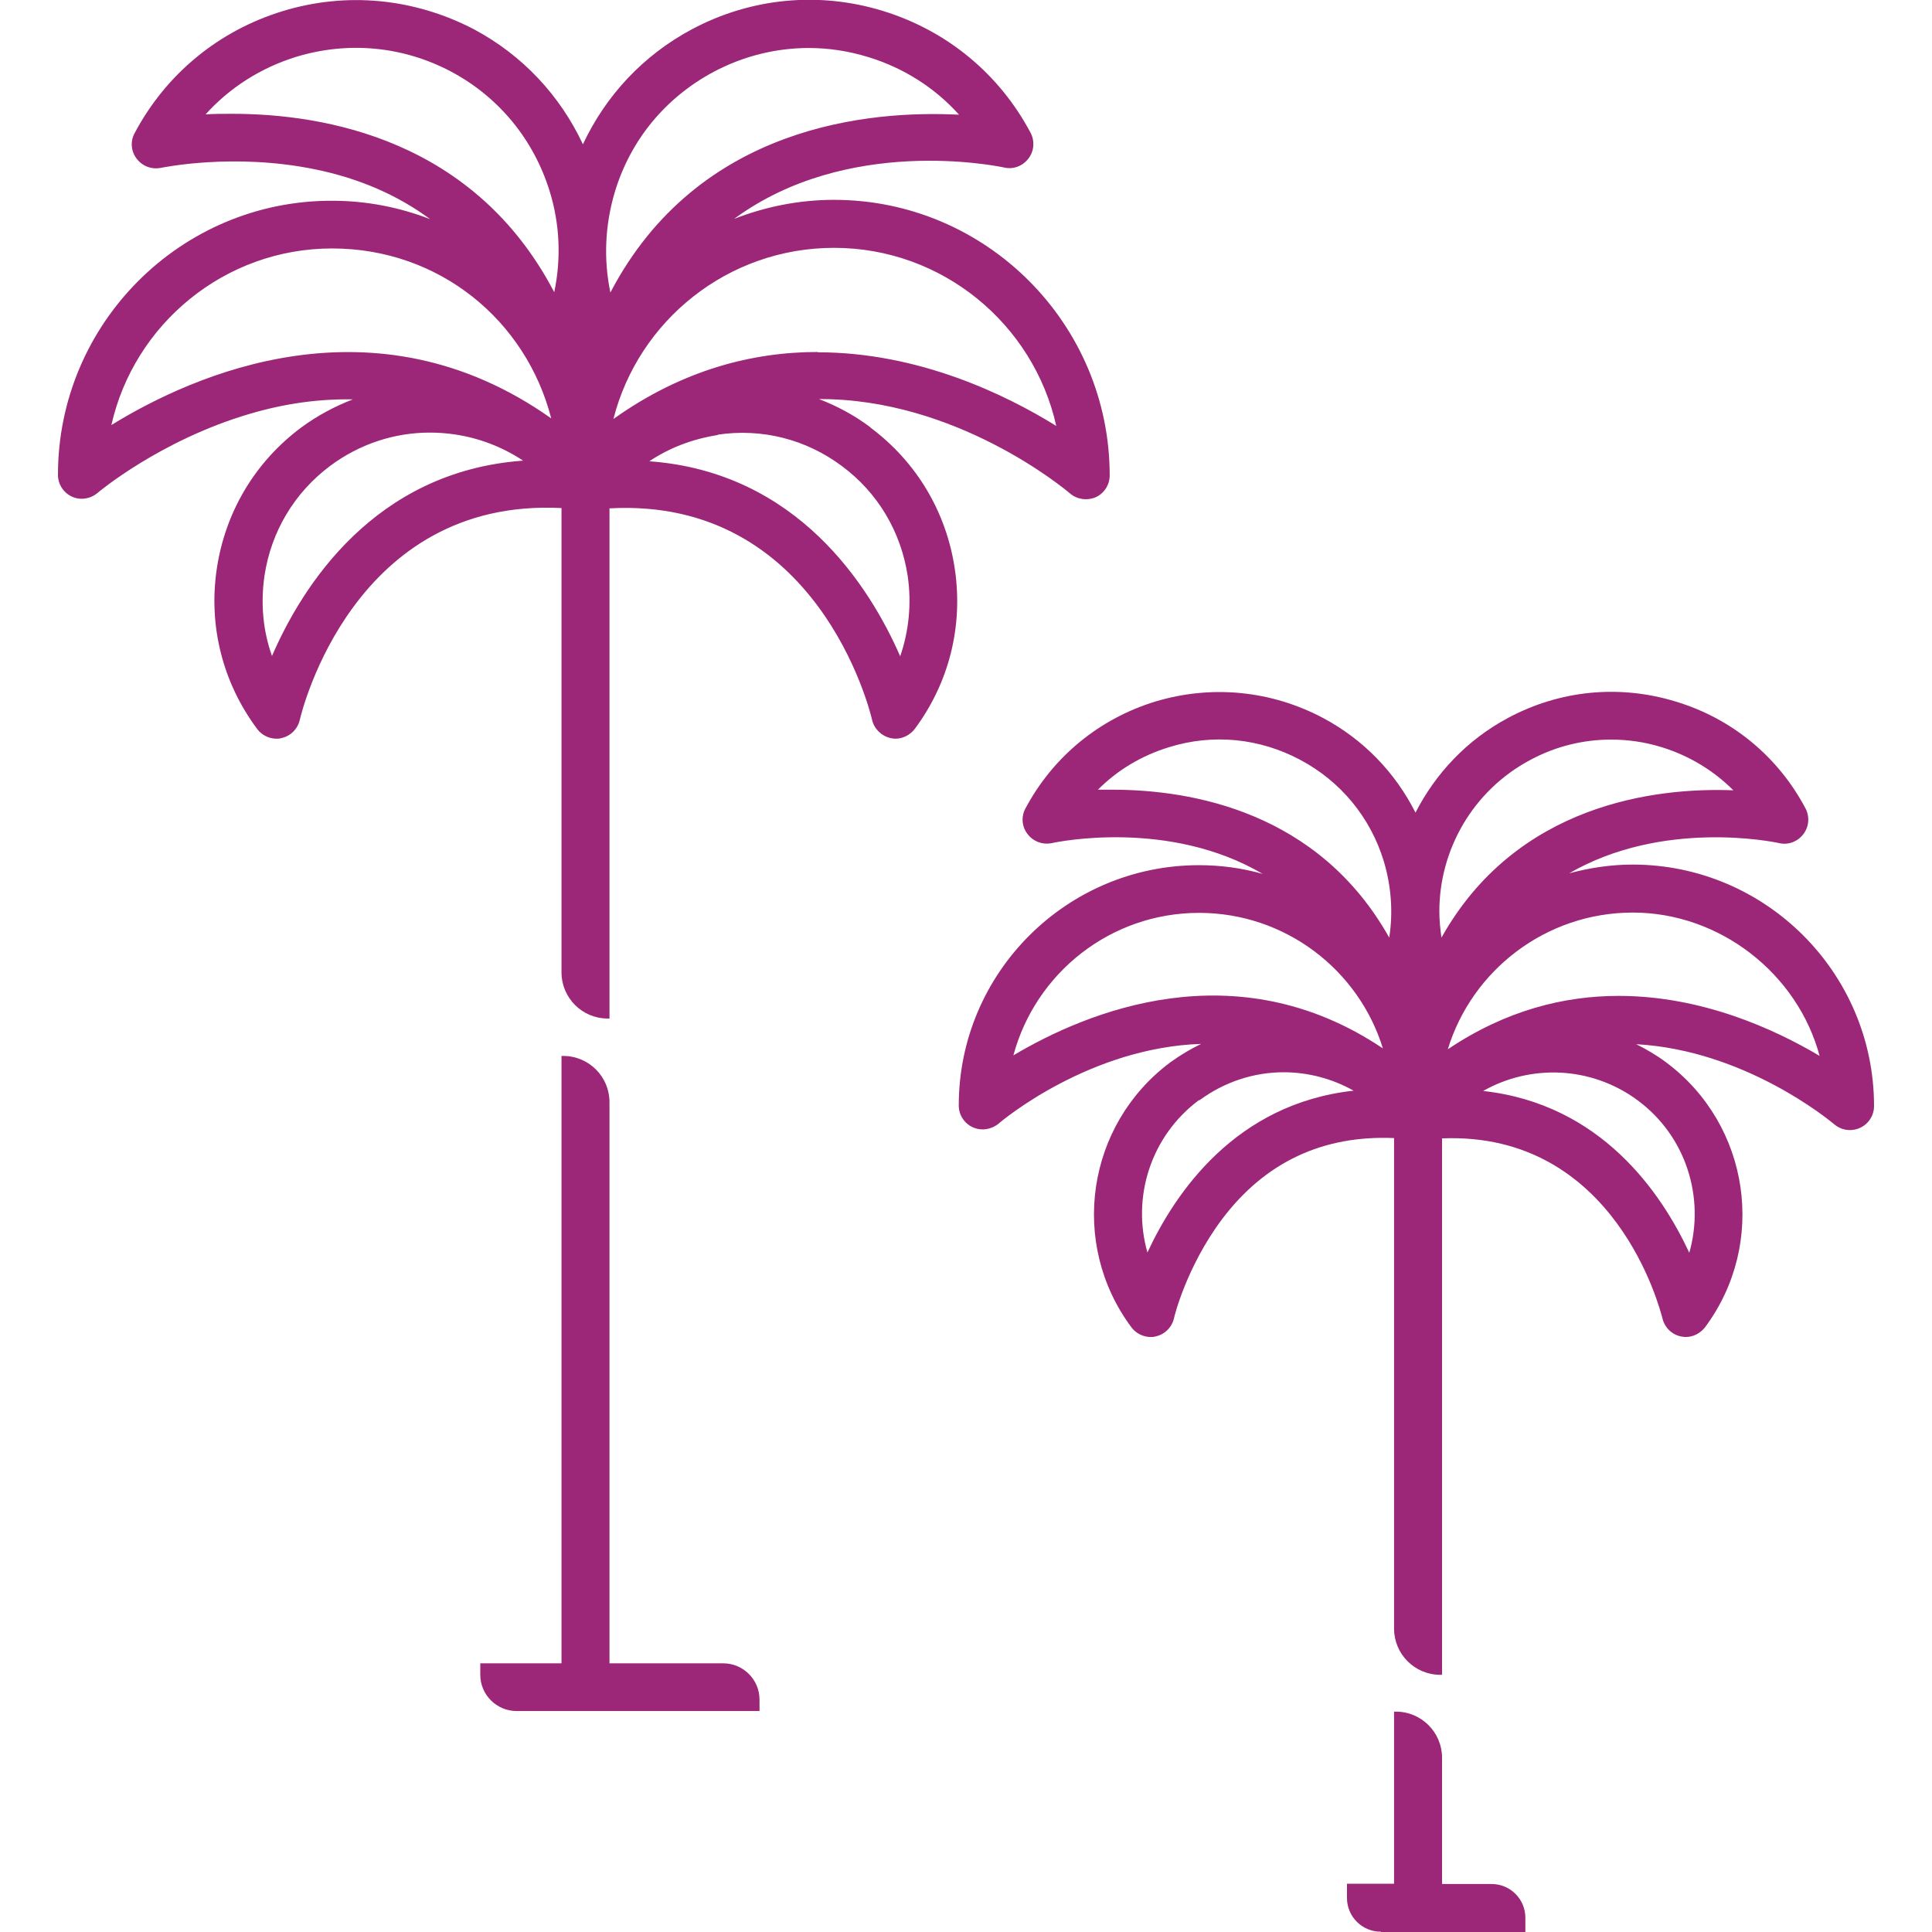
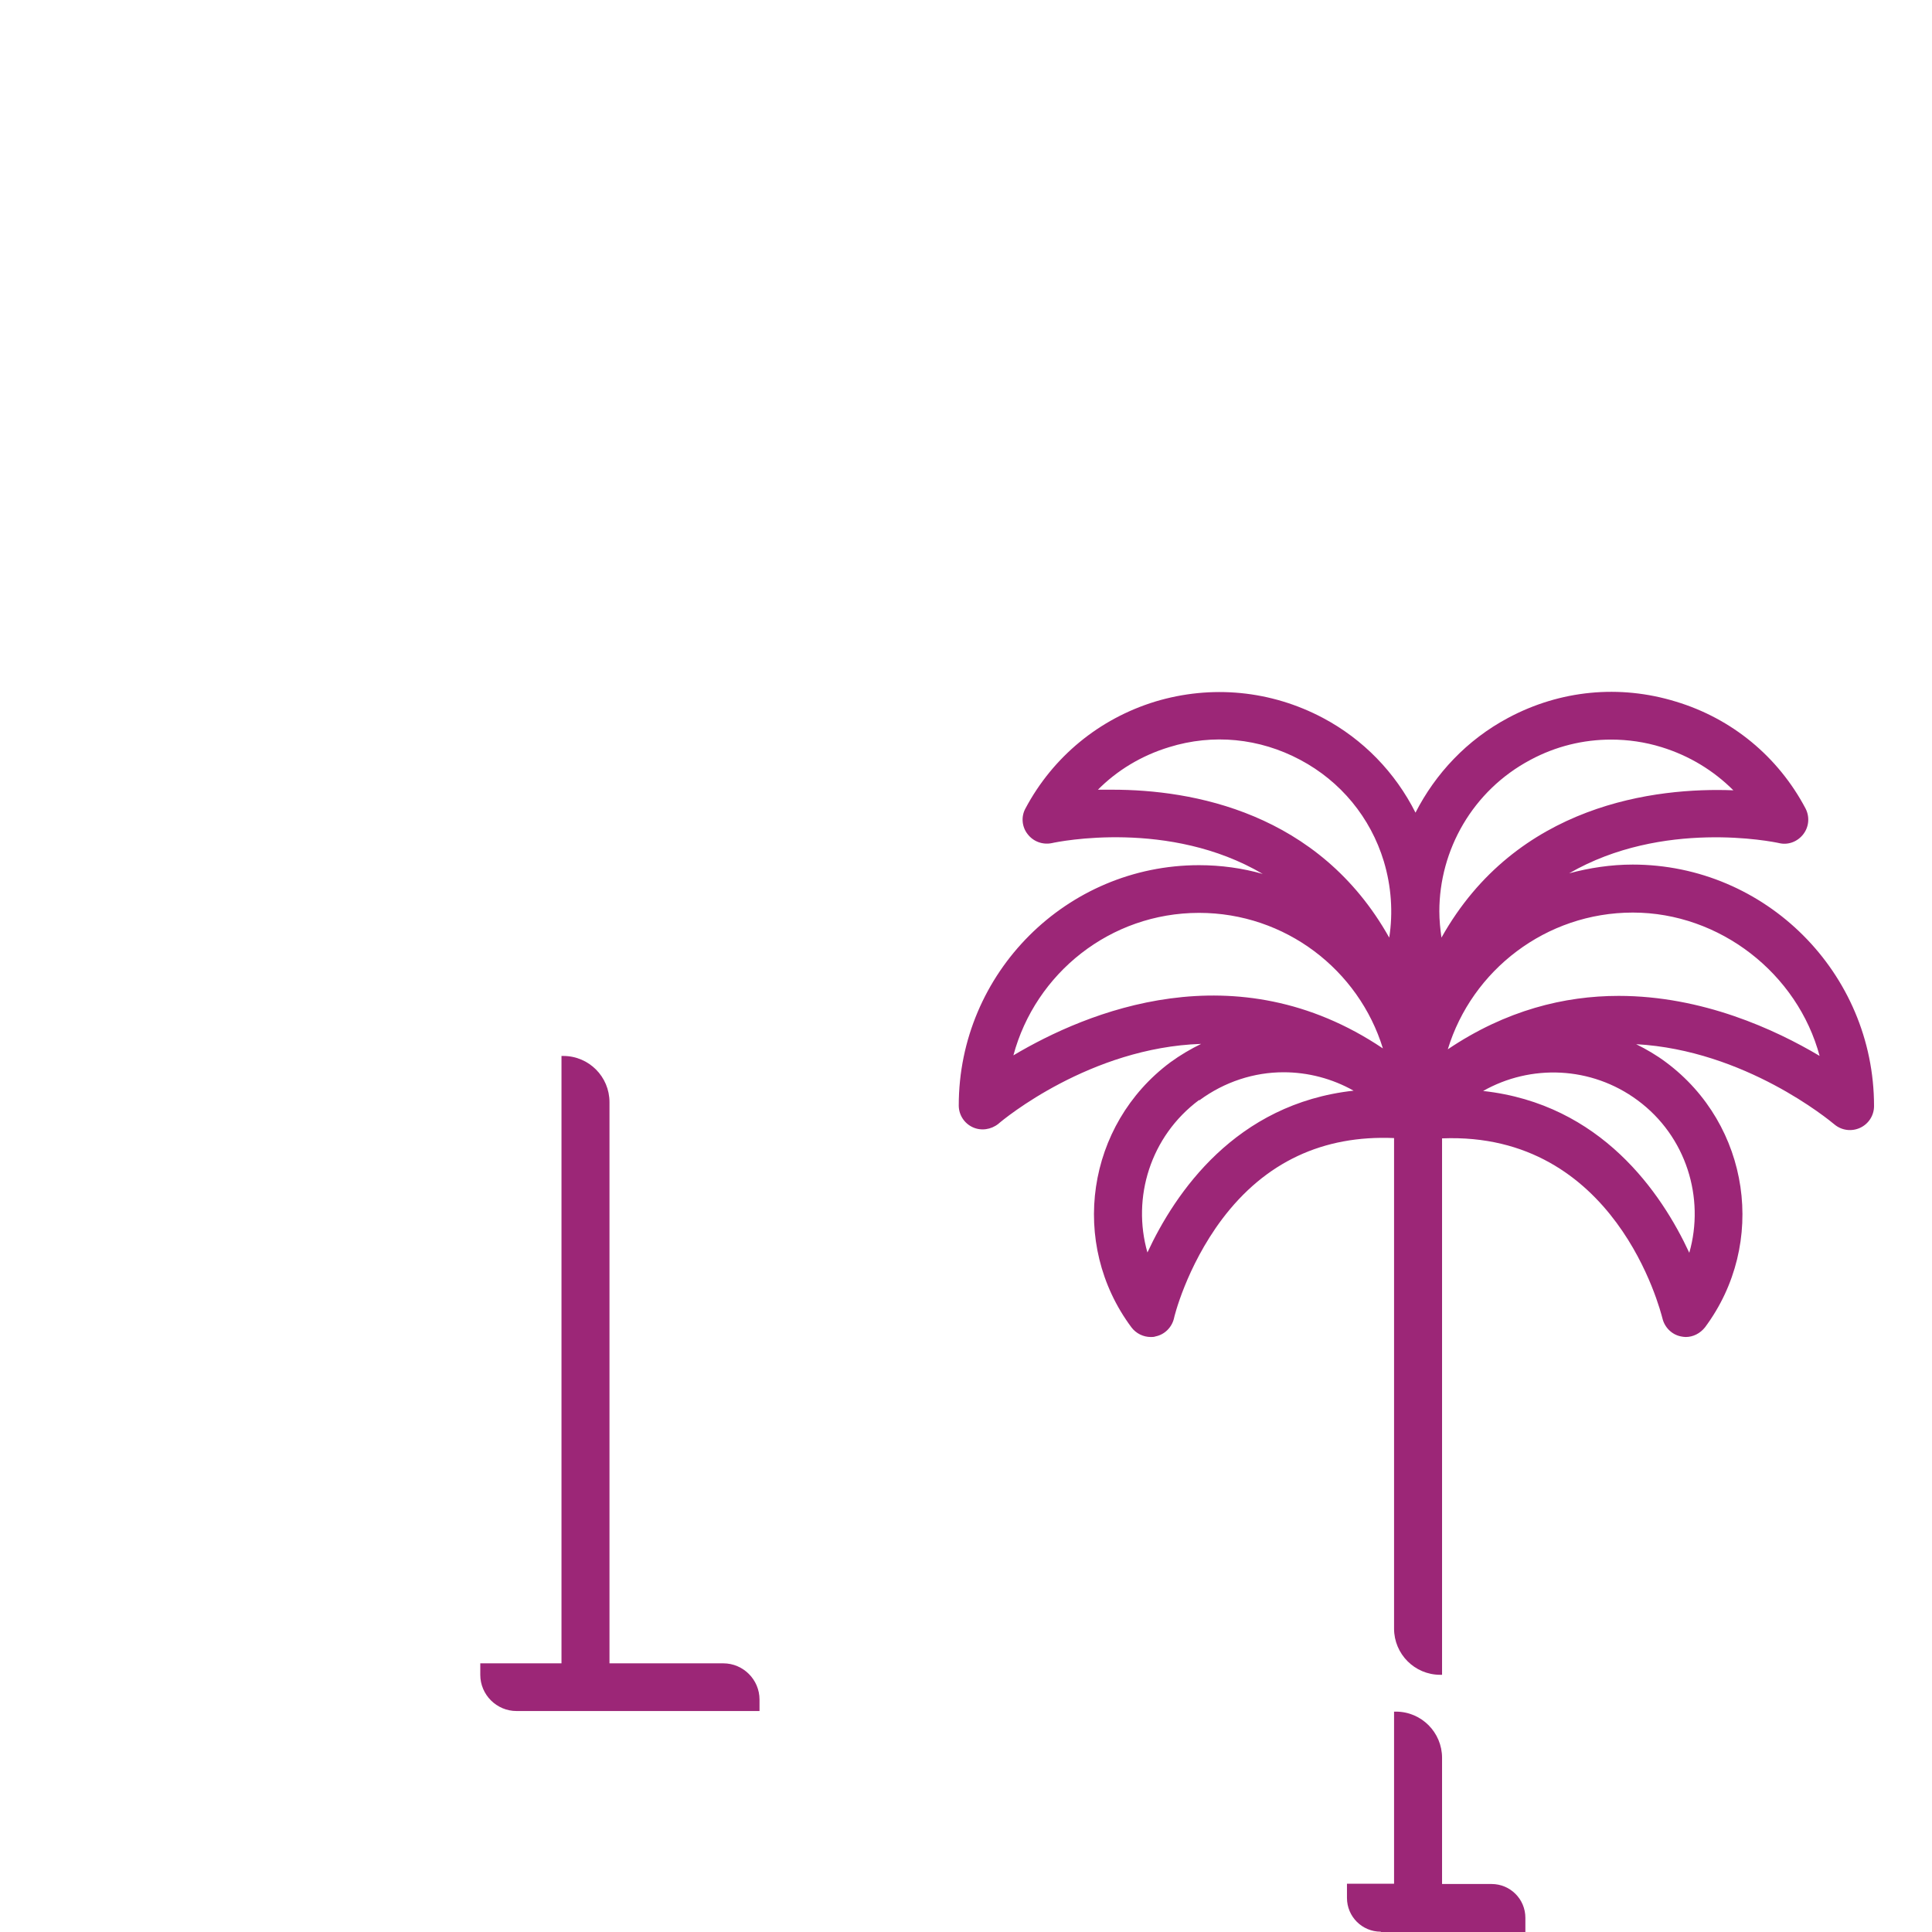
<svg xmlns="http://www.w3.org/2000/svg" id="Layer_1" data-name="Layer 1" viewBox="0 0 64 64">
  <defs>
    <style>
      .cls-1 {
        fill: #9c2677;
        stroke-width: 0px;
      }
    </style>
  </defs>
-   <path class="cls-1" d="M28.84,14.16c-.53-.4-1.11-.71-1.71-.94,4.52-.02,8.1,2.94,8.32,3.13.24.2.57.24.85.12.28-.13.46-.41.46-.72,0-5.03-4.1-9.13-9.13-9.13-1.17,0-2.28.23-3.31.63,3.75-2.76,8.66-1.76,8.95-1.7.3.07.61-.05.8-.3.19-.25.21-.58.07-.85-1.04-1.96-2.78-3.39-4.9-4.04-2.12-.65-4.37-.43-6.32.61-1.61.86-2.85,2.19-3.61,3.81-.76-1.62-2-2.95-3.61-3.81C13.72-.06,11.48-.28,9.36.37c-2.12.65-3.86,2.08-4.9,4.04-.15.27-.12.61.07.85.19.25.5.36.8.3.02,0,2.39-.51,5.11.05,1.47.3,2.74.86,3.81,1.65-1.01-.39-2.1-.61-3.25-.61C5.99,6.64,1.92,10.72,1.92,15.73c0,.31.18.59.46.72.28.13.61.08.85-.12.02-.02,2.08-1.75,5.04-2.62,1.18-.35,2.32-.5,3.42-.48-.6.23-1.18.54-1.71.93-1.53,1.14-2.52,2.8-2.8,4.69s.2,3.77,1.34,5.3c.15.2.39.32.64.32.05,0,.11,0,.16-.02.3-.06.54-.3.61-.6.07-.31,1.8-7.37,8.67-7.02v15.38c0,.84.68,1.53,1.53,1.53h.06v-16.9c6.89-.38,8.63,6.7,8.7,7.01.07.3.31.53.61.6.05.01.11.02.16.02.25,0,.48-.12.64-.32,1.14-1.53,1.61-3.41,1.33-5.3s-1.27-3.55-2.8-4.69ZM17.32,15.26c-4.92.36-7.31,4.16-8.31,6.47-.3-.84-.38-1.74-.25-2.65.22-1.47.99-2.76,2.18-3.65.97-.72,2.12-1.1,3.3-1.1.27,0,.55.02.82.06.82.12,1.59.42,2.27.87ZM6.81,3.79c.8-.89,1.84-1.55,3.01-1.91,1.72-.52,3.53-.35,5.12.49,1.58.84,2.74,2.25,3.27,3.97.34,1.1.38,2.24.15,3.34-2.64-5.05-7.59-5.91-10.67-5.91-.31,0-.61,0-.88.02ZM18.26,13.86c-5.86-4.15-11.86-1.45-14.57.22.75-3.34,3.75-5.85,7.31-5.85s6.43,2.39,7.26,5.63ZM26.79,1.59c.66,0,1.32.1,1.97.3,1.18.36,2.21,1.02,3.01,1.91-2.93-.15-8.64.33-11.55,5.89-.23-1.1-.18-2.24.15-3.34.52-1.72,1.68-3.12,3.27-3.97.98-.52,2.06-.79,3.15-.79ZM27.09,11.66c-2.14,0-4.47.58-6.77,2.22.83-3.26,3.79-5.67,7.31-5.67,3.59,0,6.61,2.53,7.36,5.9-1.66-1.03-4.55-2.44-7.9-2.44ZM23.77,14.4c1.47-.22,2.93.15,4.12,1.04,1.19.88,1.96,2.18,2.18,3.65.13.9.04,1.81-.25,2.65-1.01-2.31-3.4-6.1-8.31-6.46.67-.45,1.44-.74,2.27-.87Z" />
  <path class="cls-1" d="M54.09,28.64c-.73,0-1.44.11-2.11.29,3.09-1.79,6.74-1.05,6.96-1,.3.07.61-.05.8-.3.19-.25.21-.58.07-.85-.91-1.72-2.44-2.98-4.3-3.54-1.86-.57-3.83-.38-5.55.54-1.37.73-2.41,1.85-3.07,3.14-.67-1.33-1.73-2.43-3.07-3.14-1.72-.91-3.69-1.1-5.55-.54-1.86.57-3.39,1.83-4.3,3.54-.15.27-.12.61.07.85.19.25.5.36.8.3.22-.05,3.9-.8,6.99,1.02-.67-.19-1.38-.29-2.11-.29-4.39,0-7.96,3.57-7.96,7.96,0,.31.18.59.46.72.28.13.61.08.85-.11.18-.16,3.05-2.53,6.72-2.65-.35.17-.69.37-1.02.61-2.78,2.07-3.36,6-1.29,8.78.15.2.39.32.64.32.05,0,.11,0,.16-.02.3-.06.54-.3.61-.6,0-.02.4-1.69,1.59-3.28,1.43-1.9,3.35-2.79,5.7-2.69v16.25c0,.84.68,1.53,1.53,1.53h.06v-17.77c5.75-.23,7.23,5.7,7.3,5.96.07.3.31.54.61.6.05.01.11.02.16.02.25,0,.48-.12.64-.32,2.07-2.78,1.49-6.71-1.29-8.78-.32-.24-.65-.43-.99-.6,3.6.2,6.39,2.51,6.57,2.66.24.2.57.24.85.11.28-.13.46-.41.46-.72,0-4.41-3.59-8-8-8ZM39.73,36.45c.84-.62,1.82-.93,2.79-.93.81,0,1.61.21,2.32.61-3.91.43-5.91,3.38-6.83,5.36-.52-1.82.1-3.85,1.71-5.05ZM39.72,30.24c2.86,0,5.29,1.89,6.09,4.49-4.88-3.28-9.82-1.21-12.24.23.73-2.72,3.21-4.72,6.15-4.72ZM36.35,26.18c.65-.66,1.46-1.15,2.38-1.43,1.45-.45,2.99-.3,4.34.42,1.34.71,2.33,1.91,2.77,3.36.25.83.31,1.7.18,2.53-2.34-4.17-6.54-4.9-9.17-4.9-.17,0-.34,0-.5,0ZM55.04,24.75c.91.28,1.72.77,2.38,1.43-2.56-.1-7.18.44-9.67,4.88-.04-.29-.07-.58-.07-.87h0c0-2.03,1.1-4,3.02-5.02.84-.45,1.75-.67,2.67-.67.56,0,1.12.08,1.67.25ZM60.28,34.98c-1.48-.88-3.89-1.99-6.66-1.99-1.79,0-3.73.47-5.66,1.77.8-2.62,3.25-4.53,6.13-4.53s5.46,2.02,6.19,4.76ZM55.96,41.5c-.92-1.98-2.92-4.93-6.83-5.36,1.57-.89,3.58-.83,5.12.31,1.61,1.19,2.23,3.23,1.71,5.05Z" />
  <path class="cls-1" d="M20.19,55.1v-18.59c0-.84-.68-1.53-1.53-1.53h-.06v20.12h-2.69v.38c0,.66.54,1.2,1.2,1.2h8.05v-.38c0-.66-.54-1.2-1.2-1.2h-3.78Z" />
  <path class="cls-1" d="M45.75,64h4.78v-.47c0-.62-.5-1.12-1.12-1.12h-1.64v-4.18c0-.84-.68-1.53-1.53-1.53h-.06v5.7h-1.56v.47c0,.62.5,1.12,1.12,1.12Z" />
</svg>